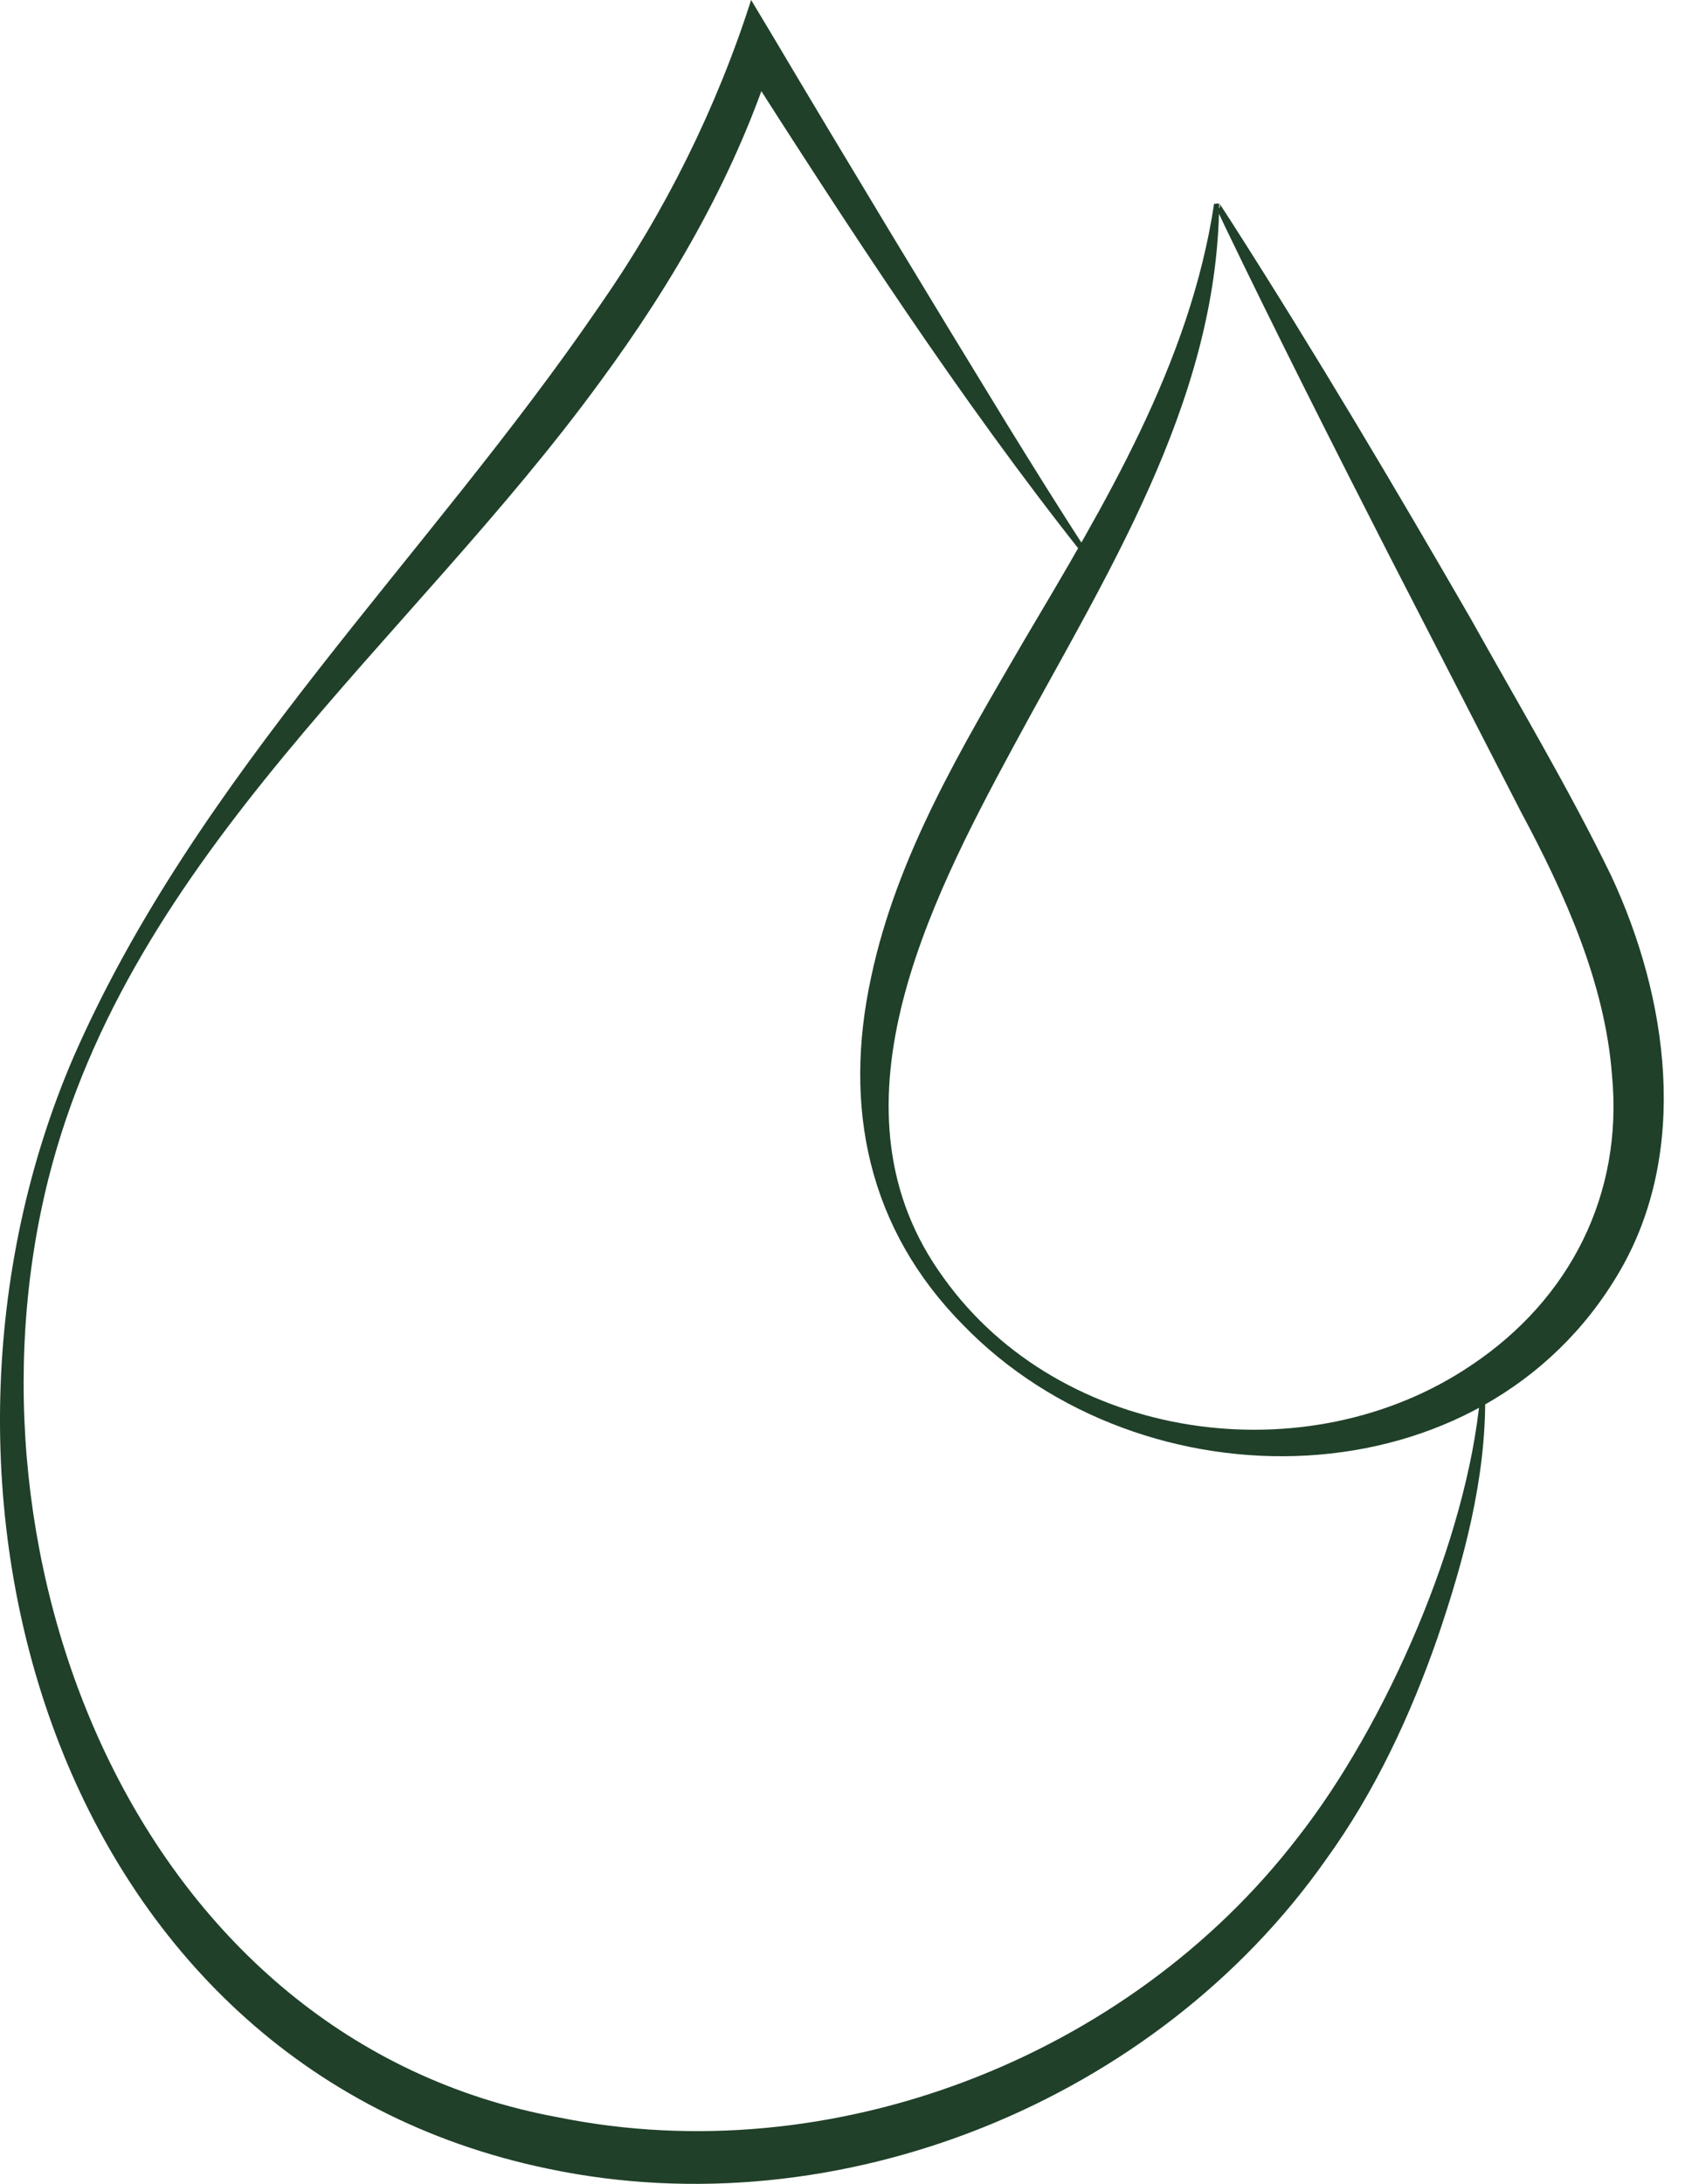
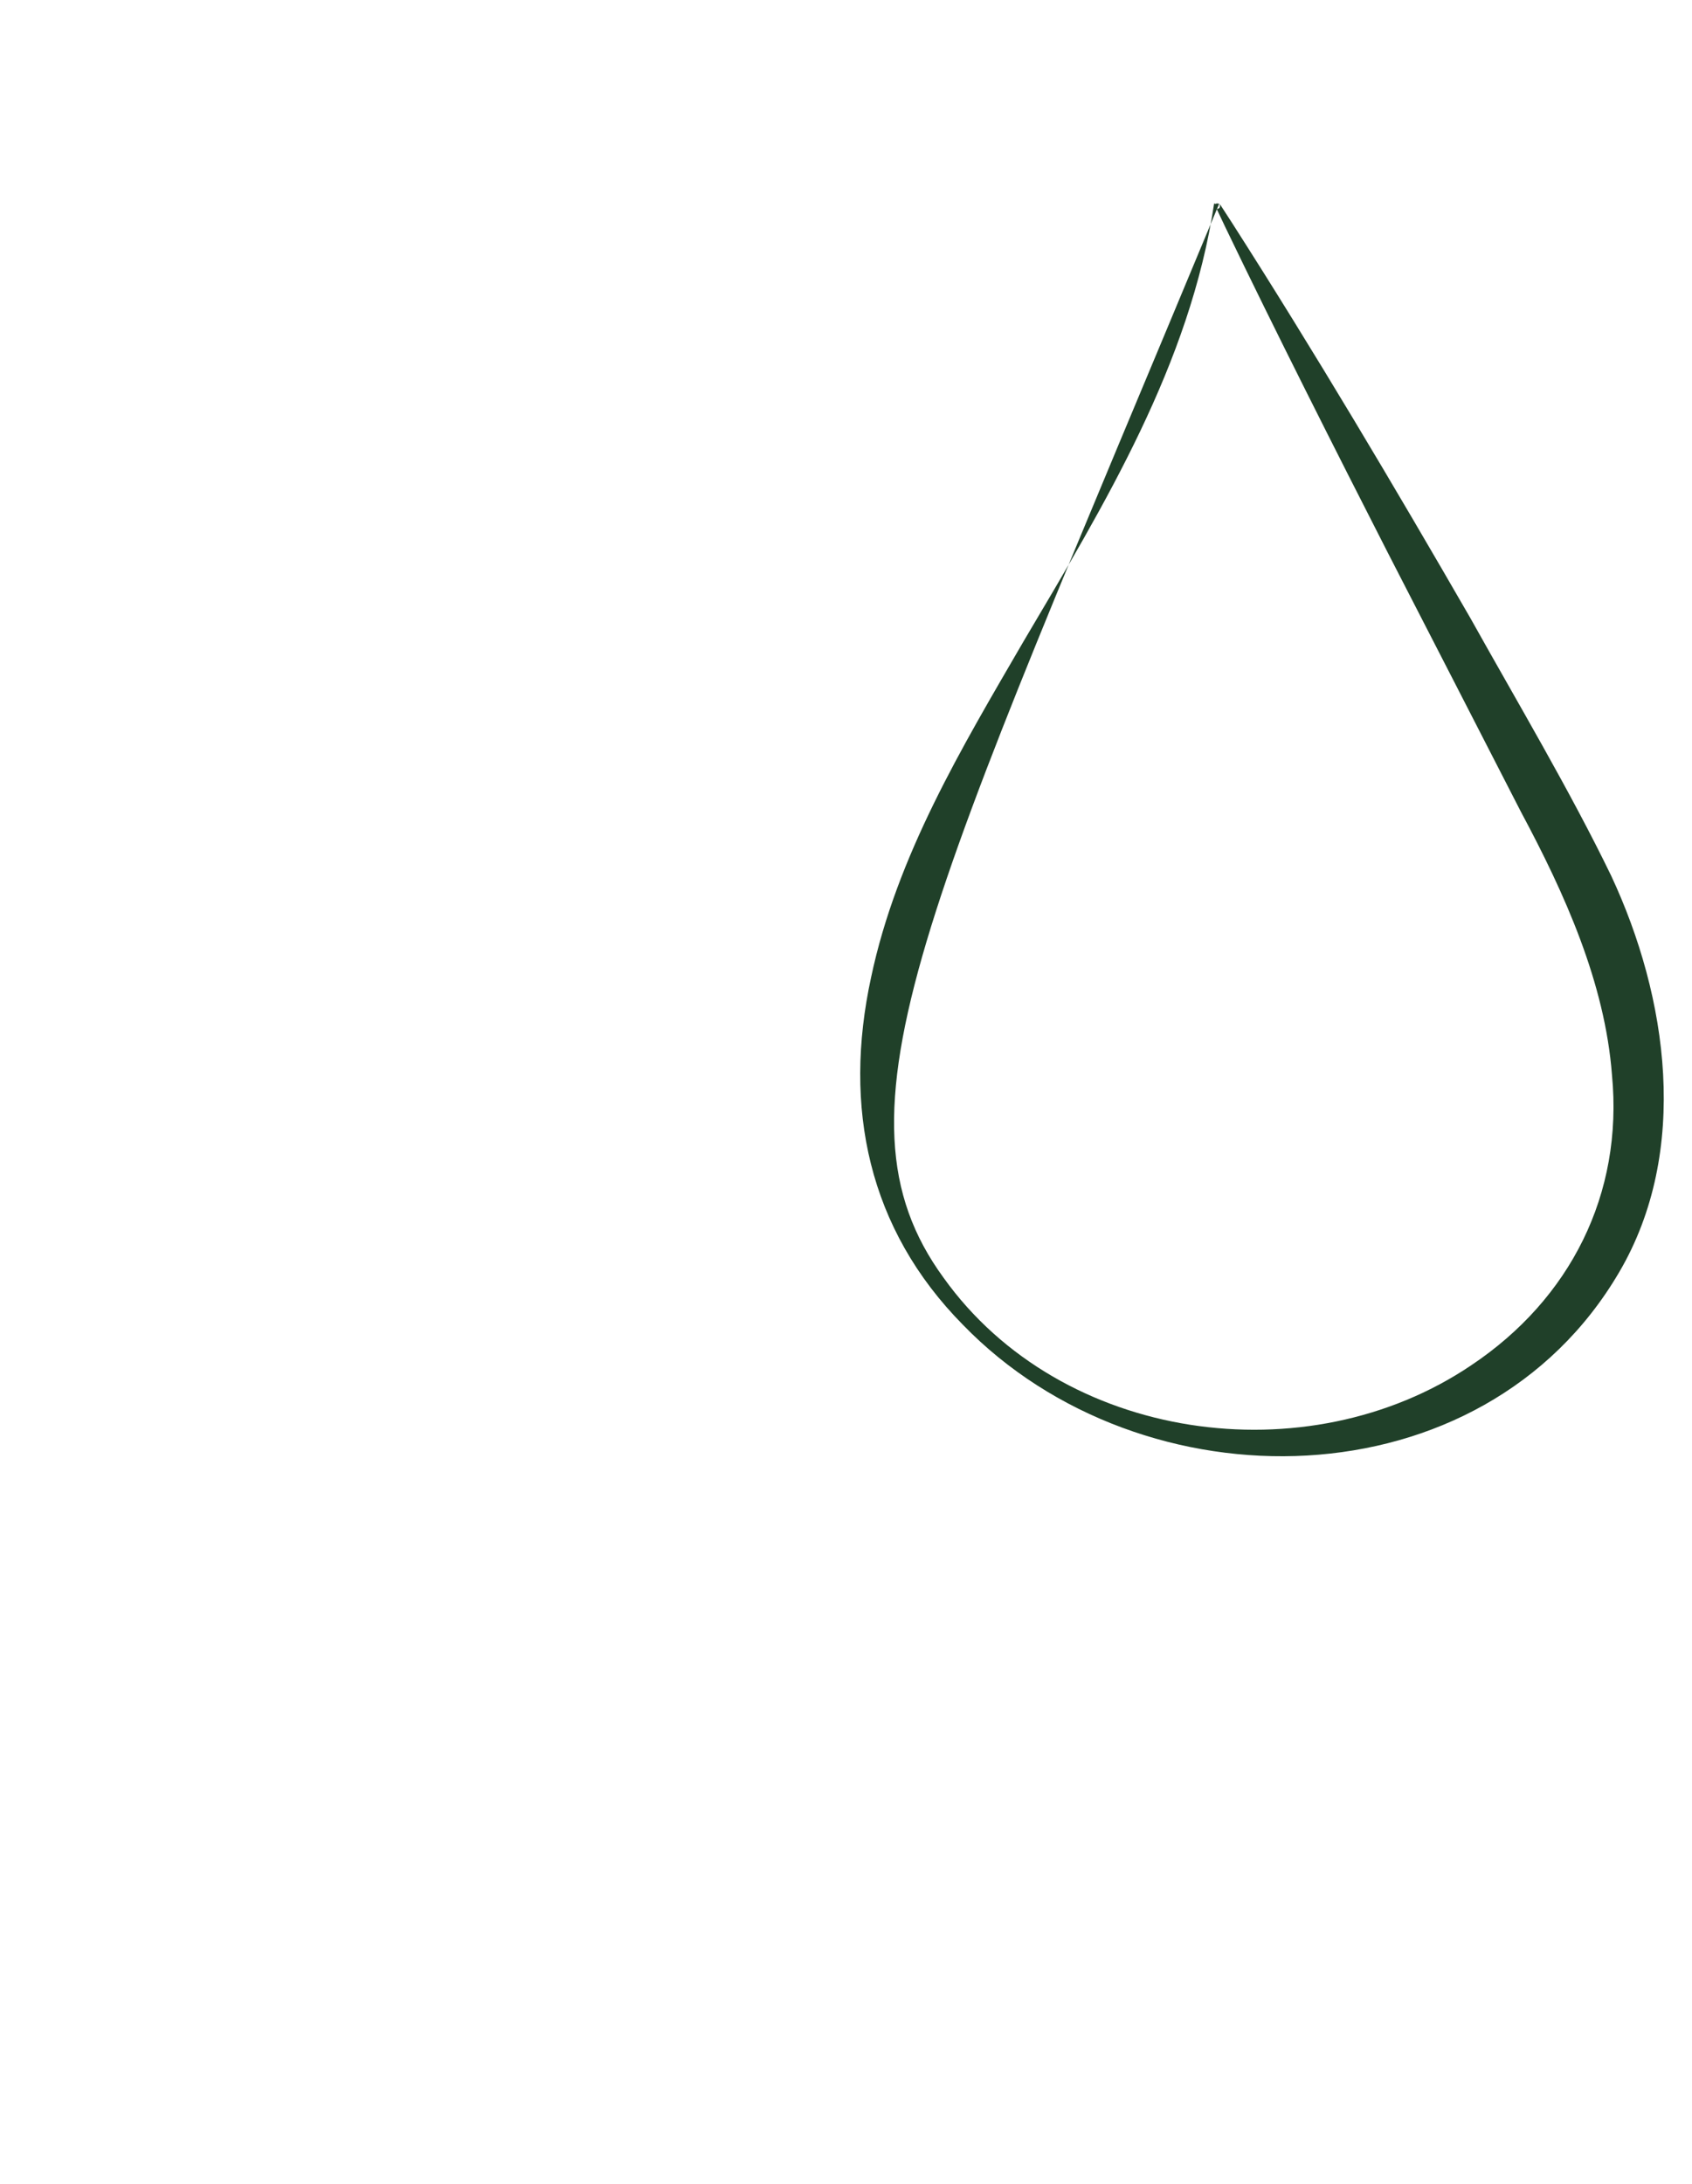
<svg xmlns="http://www.w3.org/2000/svg" width="31" height="40" viewBox="0 0 31 40" fill="none">
-   <path d="M19.871 10.191C17.571 7.294 15.531 4.147 13.541 1.033L14.191 0.957C13.505 3.149 12.35 5.152 10.998 6.988C7.514 11.768 2.394 15.635 0.89 21.579C-0.881 28.603 2.55 37.377 10.237 38.783C15.23 39.792 20.669 37.695 23.771 33.663C25.394 31.597 26.882 28.191 27.12 25.564L27.211 25.566C27.225 27.081 26.824 28.567 26.34 29.991C25.842 31.421 25.191 32.82 24.297 34.056C21.184 38.488 15.365 40.842 10.046 39.724C0.944 37.84 -2.019 27.181 1.345 19.365C3.618 14.173 7.834 10.213 10.983 5.604C12.184 3.884 13.124 1.99 13.762 0L14.156 0.657C15.479 2.886 17.115 5.592 18.461 7.788C18.948 8.575 19.435 9.363 19.943 10.137L19.871 10.19V10.191Z" fill="#204029" />
-   <path d="M22.337 3.731C22.302 7.386 20.237 10.574 18.56 13.687C16.996 16.583 15.064 20.36 17.288 23.404C19.438 26.411 23.947 27.041 26.959 25.004C28.766 23.796 29.743 21.875 29.534 19.69C29.405 17.999 28.667 16.365 27.866 14.87C27.352 13.866 25.962 11.164 25.428 10.126C24.454 8.22 23.373 6.08 22.445 4.151L22.35 3.95L22.302 3.849C22.298 3.84 22.296 3.836 22.296 3.831C22.296 3.826 22.297 3.831 22.321 3.823C22.367 3.803 22.352 3.756 22.338 3.729L22.337 3.731ZM22.247 3.724C22.247 3.724 22.254 3.734 22.261 3.736C22.266 3.74 22.28 3.722 22.318 3.728C22.351 3.737 22.361 3.758 22.37 3.769C22.414 3.839 22.525 4.008 22.572 4.081C24.078 6.433 25.545 8.905 26.943 11.327C27.787 12.839 28.769 14.49 29.52 16.042C30.559 18.265 30.968 21.085 29.665 23.303C27.16 27.578 20.931 27.657 17.644 24.267C15.905 22.506 15.443 20.281 15.96 17.9C16.433 15.667 17.622 13.694 18.748 11.756C20.238 9.238 21.803 6.667 22.245 3.725L22.247 3.724Z" fill="#204029" />
+   <path d="M22.337 3.731C16.996 16.583 15.064 20.36 17.288 23.404C19.438 26.411 23.947 27.041 26.959 25.004C28.766 23.796 29.743 21.875 29.534 19.69C29.405 17.999 28.667 16.365 27.866 14.87C27.352 13.866 25.962 11.164 25.428 10.126C24.454 8.22 23.373 6.08 22.445 4.151L22.35 3.95L22.302 3.849C22.298 3.84 22.296 3.836 22.296 3.831C22.296 3.826 22.297 3.831 22.321 3.823C22.367 3.803 22.352 3.756 22.338 3.729L22.337 3.731ZM22.247 3.724C22.247 3.724 22.254 3.734 22.261 3.736C22.266 3.74 22.28 3.722 22.318 3.728C22.351 3.737 22.361 3.758 22.37 3.769C22.414 3.839 22.525 4.008 22.572 4.081C24.078 6.433 25.545 8.905 26.943 11.327C27.787 12.839 28.769 14.49 29.52 16.042C30.559 18.265 30.968 21.085 29.665 23.303C27.16 27.578 20.931 27.657 17.644 24.267C15.905 22.506 15.443 20.281 15.96 17.9C16.433 15.667 17.622 13.694 18.748 11.756C20.238 9.238 21.803 6.667 22.245 3.725L22.247 3.724Z" fill="#204029" />
</svg>